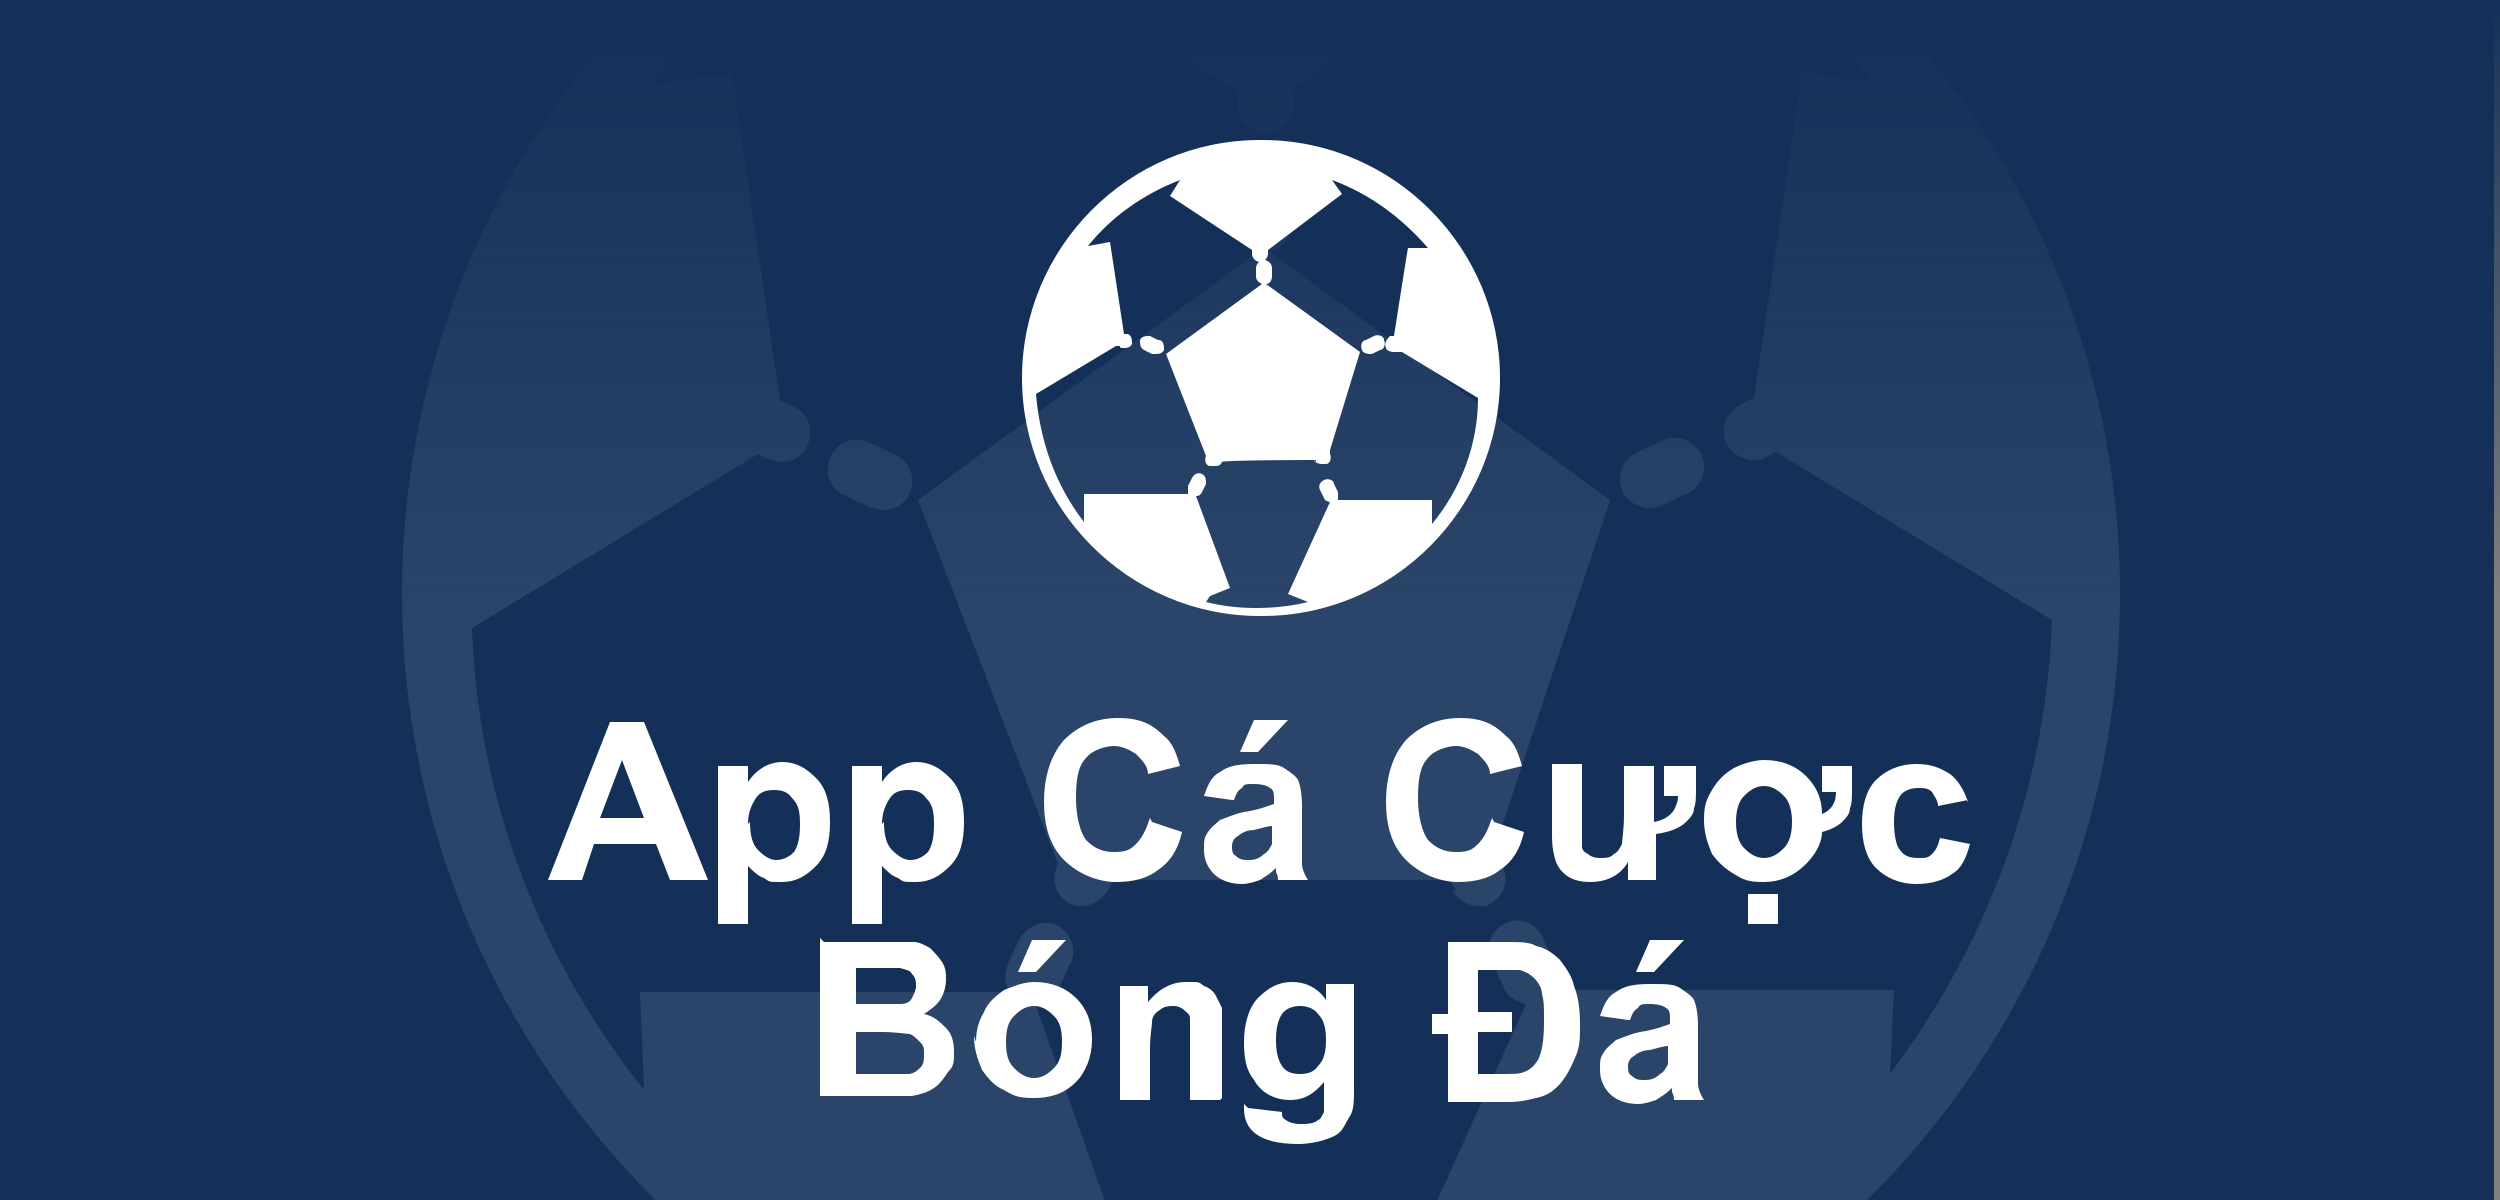
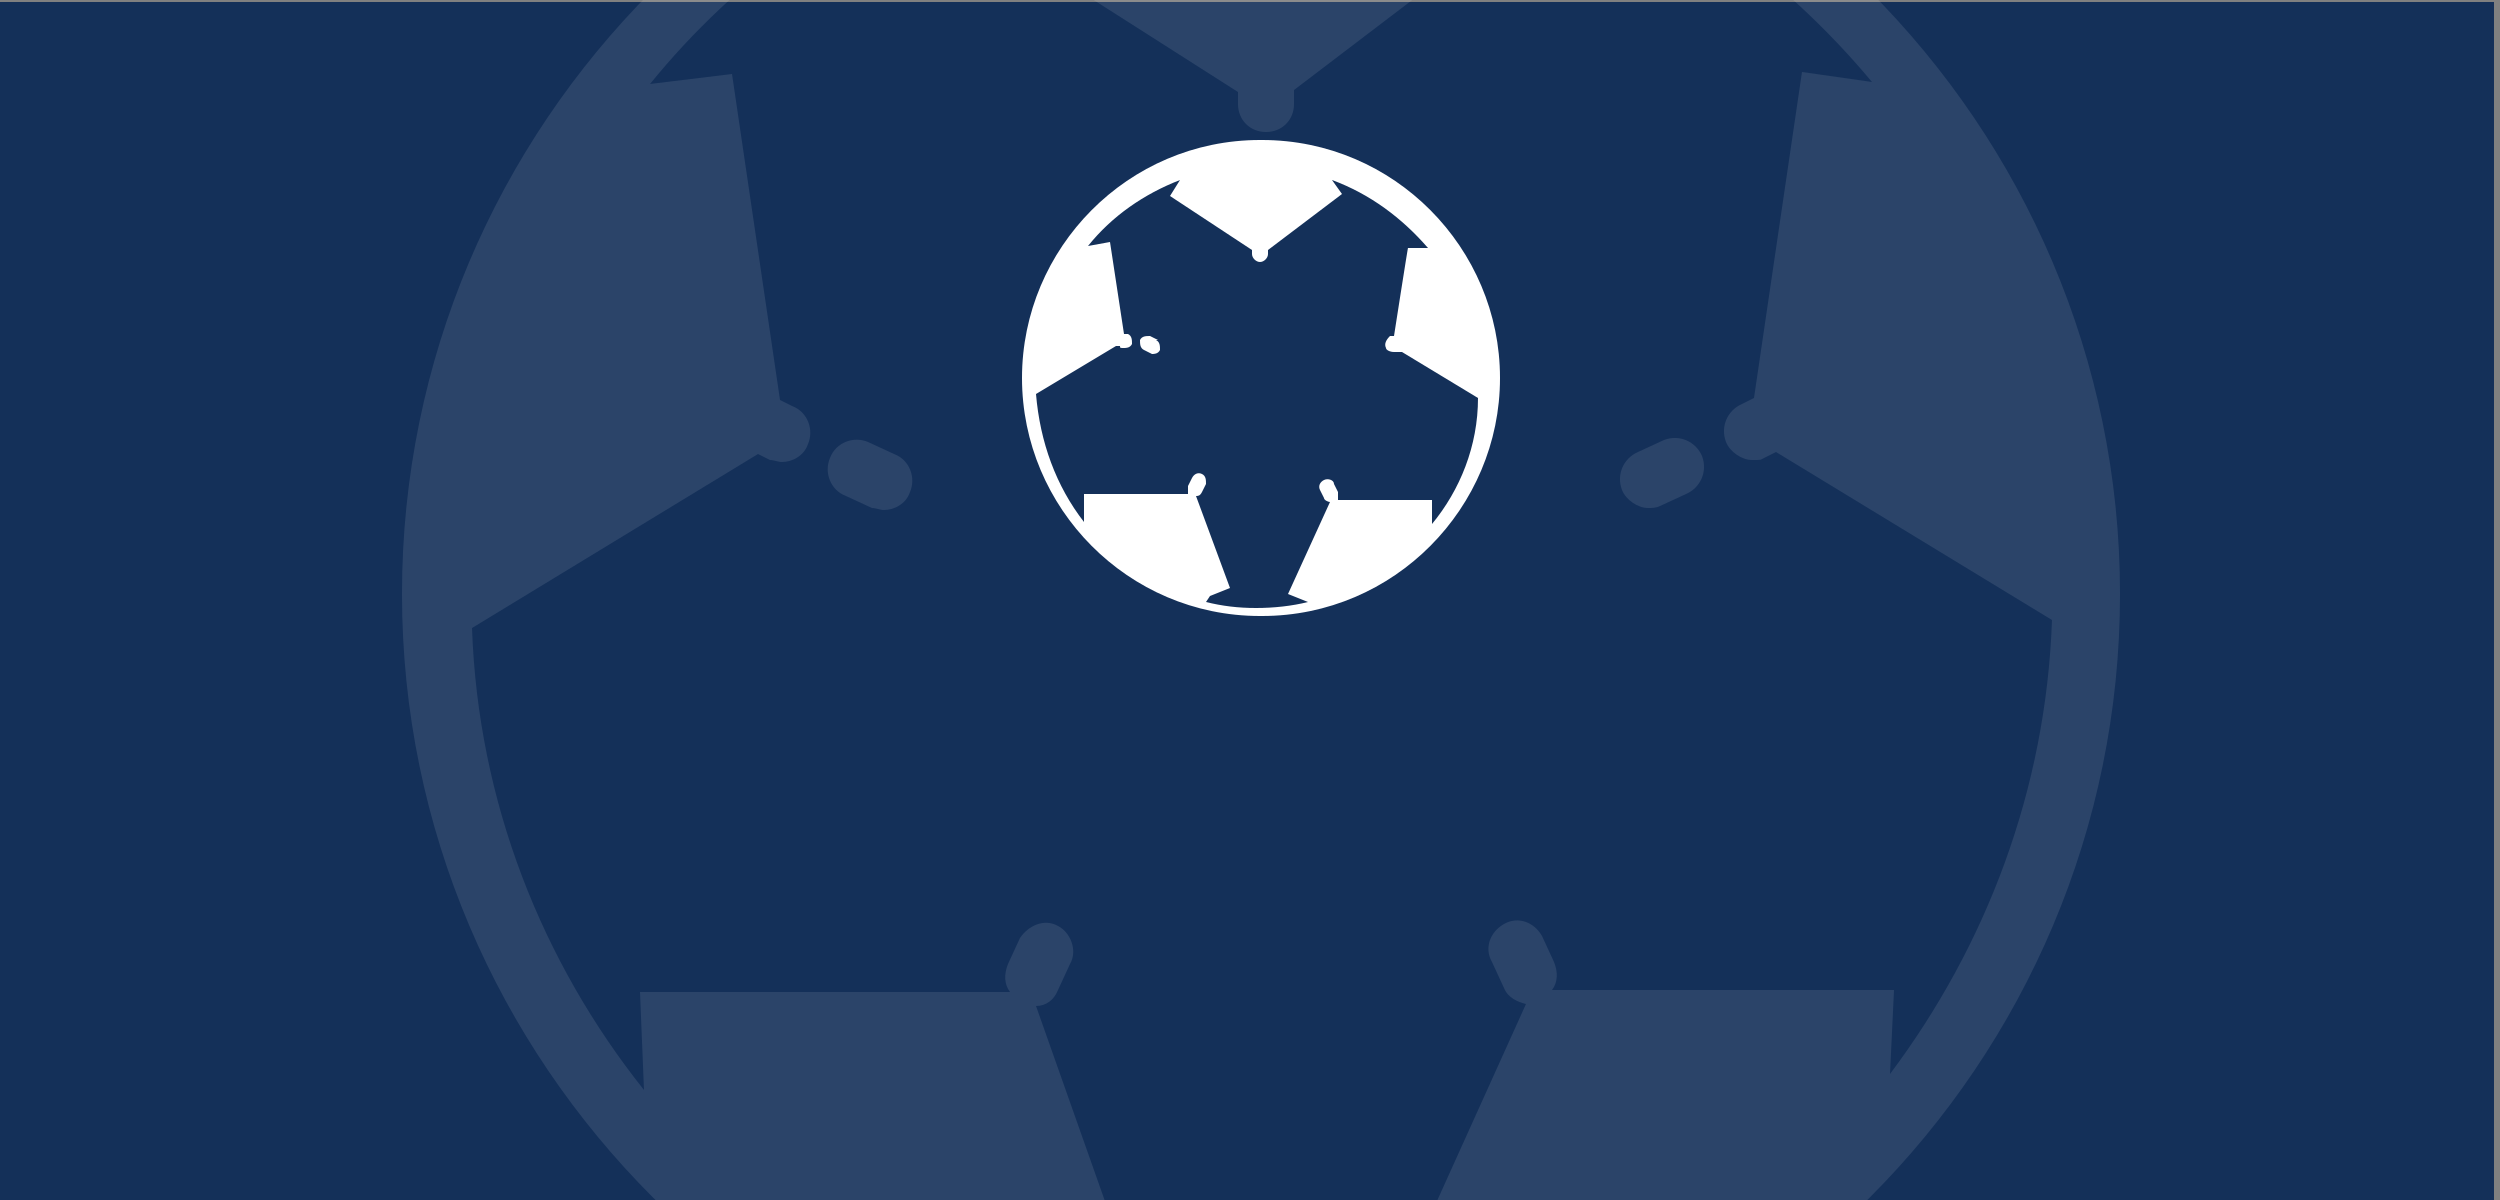
<svg xmlns="http://www.w3.org/2000/svg" id="Layer_1" data-name="Layer 1" version="1.1" viewBox="0 0 125 60">
  <rect x="0" y="0" width="125" height="60" fill="#808080" stroke="none" />
  <defs>
    <style>
      .cls-1 {
        clip-path: url(#clippath);
      }

      .cls-2 {
        fill: none;
      }

      .cls-2, .cls-3, .cls-4, .cls-5 {
        stroke-width: 0px;
      }

      .cls-6 {
        opacity: .1;
      }

      .cls-3 {
        fill: url(#linear-gradient);
      }

      .cls-4 {
        fill: #143059;
      }

      .cls-5 {
        fill: #fff;
      }
    </style>
    <clipPath id="clippath">
      <rect class="cls-2" y="0" width="125" height="60" />
    </clipPath>
    <linearGradient id="linear-gradient" x1="62.5" y1="-722.1" x2="62.5" y2="-782.1" gradientTransform="translate(0 -722.1) scale(1 -1)" gradientUnits="userSpaceOnUse">
      <stop offset="0" stop-color="#143059" />
      <stop offset=".5" stop-color="#143059" stop-opacity="0" />
    </linearGradient>
  </defs>
  <g class="cls-1">
    <g>
      <rect class="cls-4" x="-.3" y=".1" width="125" height="60" />
      <g class="cls-6">
        <path class="cls-5" d="M63.3-13h-.5c-23.6,0-42.7,19.2-42.7,42.7s19.2,42.7,42.7,42.7h.5c23.6,0,42.7-19.2,42.7-42.7S86.8-13,63.3-13ZM54,68.5l3.7-1.5-5.9-16.7c.5,0,.9-.3,1.1-.8l.6-1.3c.4-.7,0-1.6-.6-1.9-.7-.4-1.5,0-1.9.6l-.6,1.3c-.2.5-.2,1,.1,1.4h-18.5l.2,4.9c-5.1-6.4-8.3-14.4-8.6-23.1l14.3-8.7.6.3c.2,0,.4.1.6.1.5,0,1.1-.3,1.3-.9.3-.7,0-1.6-.8-1.9l-.6-.3-2.4-16.3-4.1.5c4.3-5.3,10-9.4,16.5-11.9l-2,2.8,14.9,9.5v.6c0,.8.6,1.4,1.4,1.4s1.4-.6,1.4-1.4v-.7l13.4-10.2-1.6-2.3c6.7,2.5,12.6,6.7,17.1,12.1l-3.5-.5-2.4,16.3-.6.3c-.7.3-1.1,1.1-.8,1.9.2.5.8.9,1.3.9s.4,0,.6-.1l.6-.3,13.8,8.4c-.3,8.5-3.3,16.3-8.1,22.7l.2-4.2h-17.1c.3-.4.3-.9.1-1.4l-.6-1.3c-.4-.7-1.2-1-1.9-.6-.7.4-1,1.2-.6,1.9l.6,1.3c.2.5.7.7,1.1.8l-7.5,16.6,3.6,1.5c-3,.8-6.1,1.1-9.4,1.2-3.1,0-6.1-.4-9-1.1h-.2Z" />
-         <path class="cls-5" d="M72.6,44.5c.3.5.8.8,1.3.8s.4,0,.6-.1c.7-.4,1-1.2.6-1.9l-.4-.8,5.8-17.5-17-12.4c.6-.2,1.1-.7,1.1-1.4v-1.4c0-.8-.6-1.4-1.4-1.4s-1.4.6-1.4,1.4v1.4c0,.6.5,1.2,1.1,1.4l-17,12.4,7,18.2h0c-.4.8-.1,1.6.6,2,.2.1.4.1.6.1.5,0,1-.3,1.3-.8l.3-.5h16.8l.3.5h-.1Z" />
        <path class="cls-5" d="M44.7,22.7l-1.3-.6c-.7-.3-1.6,0-1.9.8-.3.7,0,1.6.8,1.9l1.3.6c.2,0,.4.1.6.1.5,0,1.1-.3,1.3-.9.3-.7,0-1.6-.8-1.9h0Z" />
        <path class="cls-5" d="M82.4,25.4c.2,0,.4,0,.6-.1l1.3-.6c.7-.3,1.1-1.1.8-1.9-.3-.7-1.1-1.1-1.9-.8l-1.3.6c-.7.3-1.1,1.1-.8,1.9.2.5.8.9,1.3.9Z" />
      </g>
-       <rect class="cls-3" width="125" height="60" />
-       <path class="cls-5" d="M35.2,44h-1.7l-.7-1.8h-3.1l-.6,1.8h-1.7l3.1-7.9h1.7l3.2,7.9ZM32.2,40.9l-1.1-2.9-1.1,2.9h2.1ZM36,38.3h1.4v.8c.2-.3.4-.5.7-.7.3-.2.7-.3,1-.3.7,0,1.2.3,1.7.8.5.5.7,1.2.7,2.2s-.2,1.7-.7,2.2c-.5.5-1,.8-1.7.8s-.6,0-.9-.2c-.3-.1-.5-.3-.8-.6v2.9h-1.5v-7.9ZM37.5,41.1c0,.6.1,1.1.4,1.4.3.3.6.5.9.5s.6-.1.9-.4c.2-.3.3-.7.3-1.4s-.1-1-.4-1.3c-.2-.3-.5-.4-.9-.4s-.7.1-.9.4c-.2.3-.4.7-.4,1.3ZM42.7,38.3h1.4v.8c.2-.3.4-.5.7-.7.3-.2.7-.3,1-.3.7,0,1.2.3,1.7.8s.7,1.2.7,2.2-.2,1.7-.7,2.2c-.5.5-1,.8-1.7.8s-.6,0-.9-.2c-.3-.1-.5-.3-.8-.6v2.9h-1.5v-7.9ZM44.2,41.1c0,.6.1,1.1.4,1.4.3.3.6.5.9.5s.6-.1.9-.4c.2-.3.3-.7.3-1.4s-.1-1-.4-1.3c-.2-.3-.5-.4-.9-.4s-.7.1-.9.4c-.2.3-.4.7-.4,1.3ZM57.6,41.1l1.5.5c-.2.9-.6,1.5-1.2,1.9-.5.4-1.2.6-2.1.6s-1.9-.4-2.6-1.1c-.7-.7-1-1.7-1-2.9s.3-2.3,1-3.1c.7-.7,1.6-1.1,2.7-1.1s1.7.3,2.3.9c.4.3.6.8.8,1.5l-1.6.4c0-.4-.3-.7-.6-1-.3-.2-.7-.4-1.1-.4s-1.1.2-1.4.6c-.4.4-.5,1.1-.5,2s.2,1.7.5,2.1c.4.4.8.6,1.4.6s.8-.1,1.1-.4c.3-.3.5-.7.7-1.3ZM61.6,40l-1.4-.2c.2-.6.4-1,.8-1.2.4-.3.9-.4,1.7-.4s1.2,0,1.5.2c.3.2.6.4.7.6.1.2.2.7.2,1.3v1.8c0,.5,0,.9,0,1.1,0,.2.1.5.3.8h-1.5c0-.1,0-.2-.1-.4,0,0,0-.1,0-.2-.3.3-.5.4-.8.6-.3.1-.6.2-.9.2-.6,0-1.1-.2-1.4-.5-.3-.3-.5-.7-.5-1.2s0-.6.2-.9c.2-.3.4-.4.6-.6.3-.1.7-.3,1.2-.4.7-.1,1.2-.3,1.5-.4v-.2c0-.3,0-.5-.2-.6-.1-.1-.4-.2-.8-.2s-.5,0-.6.2c-.2.1-.3.3-.4.6ZM63.6,41.3c-.2,0-.5.1-.9.2-.4,0-.7.2-.8.3-.2.1-.3.3-.3.5s0,.4.2.5c.2.2.4.2.6.2s.5,0,.8-.3c.2-.1.3-.3.4-.5,0-.1,0-.4,0-.7v-.3ZM62,37.6l.7-1.6h1.7l-1.5,1.6h-1ZM74.7,41.1l1.5.5c-.2.9-.6,1.5-1.2,1.9-.5.4-1.2.6-2.1.6s-1.9-.4-2.6-1.1c-.7-.7-1-1.7-1-2.9s.3-2.3,1-3.1c.7-.7,1.6-1.1,2.7-1.1s1.7.3,2.3.9c.4.3.6.8.8,1.5l-1.6.4c0-.4-.3-.7-.6-1-.3-.2-.7-.4-1.1-.4s-1.1.2-1.4.6c-.4.4-.5,1.1-.5,2s.2,1.7.5,2.1c.4.4.8.6,1.4.6s.8-.1,1.1-.4c.3-.3.5-.7.7-1.3ZM83.3,38.3h1.5v1.1c0,.4,0,.8-.1,1,0,.3-.2.5-.4.7-.3.3-.8.5-1.5.6v2.3h-1.4v-.9c-.4.7-1.1,1-1.9,1s-1.4-.3-1.7-1c-.1-.3-.2-.7-.2-1.3v-3.6h1.5v2.6c0,.8,0,1.2,0,1.5,0,.2.1.3.3.4.1.1.3.2.6.2s.5,0,.7-.2c.2-.1.3-.3.4-.5,0-.2.1-.7.1-1.5v-2.4h1.5v2.8c.5-.1.8-.3,1-.6.1-.2.2-.4.2-.7h-.7v-1.5ZM86.8,41.1c0,.5.1,1,.4,1.3.3.3.6.5,1,.5s.7-.2,1-.5c.3-.3.4-.8.4-1.3s-.1-1-.4-1.3c-.3-.3-.6-.5-1-.5s-.7.2-1,.5c-.3.3-.4.8-.4,1.3ZM91.1,38.3h1.5v1.1c0,.4,0,.8-.1,1,0,.3-.2.5-.4.7-.2.2-.6.4-1,.5,0,.6-.4,1.2-.8,1.6-.6.6-1.3.9-2.1.9s-1-.1-1.5-.4c-.5-.3-.8-.6-1.1-1-.2-.5-.4-1-.4-1.7s.1-1,.4-1.5c.3-.5.6-.8,1.1-1.1.4-.2,1-.4,1.5-.4.9,0,1.6.3,2.1.8.5.5.8,1.1.8,1.9.5-.2.7-.6.7-1.1h-.7v-1.5ZM87.4,46.2v-1.5h1.5v1.5h-1.5ZM98.4,40l-1.5.3c0-.3-.2-.5-.3-.7-.2-.2-.4-.2-.7-.2s-.7.1-.9.4c-.2.3-.3.7-.3,1.3s.1,1.2.3,1.4c.2.3.5.4.9.4s.5,0,.7-.2c.2-.2.3-.4.4-.8l1.5.3c-.2.7-.4,1.2-.9,1.5-.4.3-1,.5-1.8.5s-1.5-.3-2-.8c-.5-.5-.7-1.3-.7-2.2s.2-1.7.7-2.2c.5-.5,1.2-.8,2-.8s1.2.2,1.7.5c.4.3.7.8.9,1.4ZM41.2,47.1h3.1c.6,0,1.1,0,1.4,0,.3,0,.6.2.8.3.2.2.4.4.6.7.2.3.2.6.2.9s-.1.7-.3,1c-.2.3-.5.5-.8.7.5.1.8.4,1.1.7s.4.7.4,1.2,0,.7-.3,1c-.2.3-.4.6-.7.8-.3.2-.6.3-1.1.4-.3,0-.9,0-1.9,0h-2.7v-7.9ZM42.8,48.4v1.8h1c.6,0,1,0,1.2,0,.3,0,.5-.1.6-.3s.2-.4.2-.6,0-.4-.2-.6c-.1-.2-.3-.2-.6-.3-.2,0-.6,0-1.4,0h-.9ZM42.8,51.6v2.1h1.5c.6,0,.9,0,1.1,0,.2,0,.4-.1.6-.3.2-.2.2-.4.2-.7s0-.4-.2-.6-.3-.3-.5-.4c-.2,0-.7-.1-1.4-.1h-1.3ZM48.8,52.1c0-.5.1-1,.4-1.5.2-.5.6-.8,1-1.1.5-.2,1-.4,1.5-.4.9,0,1.6.3,2.1.8.6.6.8,1.3.8,2.1s-.3,1.6-.8,2.1c-.6.6-1.3.8-2.1.8s-1-.1-1.5-.4c-.5-.2-.8-.6-1.1-1-.2-.5-.4-1-.4-1.7ZM50.3,52.1c0,.6.1,1,.4,1.3.3.3.6.5,1,.5s.7-.2,1-.5c.3-.3.4-.7.4-1.3s-.1-1-.4-1.3c-.3-.3-.6-.5-1-.5s-.7.2-1,.5c-.3.3-.4.7-.4,1.3ZM50.9,48.6l.7-1.6h1.7l-1.5,1.6h-1ZM61,55h-1.5v-2.9c0-.6,0-1,0-1.2,0-.2-.2-.3-.3-.4-.1-.1-.3-.2-.5-.2s-.5,0-.7.2c-.2.1-.4.3-.4.6,0,.2-.1.7-.1,1.3v2.6h-1.5v-5.7h1.4v.8c.5-.6,1.1-1,1.9-1s.6,0,.9.2c.3.1.5.3.6.5.1.2.2.4.3.6,0,.2,0,.6,0,1v3.5ZM62.4,55.4l1.7.2c0,.2,0,.3.2.4.1.1.4.2.7.2s.7,0,.9-.2c.1,0,.2-.2.3-.4,0-.1,0-.4,0-.7v-.8c-.5.6-1,.9-1.7.9s-1.4-.3-1.8-1c-.4-.5-.5-1.1-.5-1.9s.2-1.7.7-2.2c.5-.5,1-.8,1.7-.8s1.3.3,1.7.9v-.8h1.4v5.1c0,.7,0,1.2-.2,1.5s-.3.6-.5.8c-.2.2-.5.3-.8.4-.3.1-.8.2-1.3.2-1,0-1.7-.2-2.1-.5-.4-.3-.6-.7-.6-1.3s0-.1,0-.2ZM63.8,52c0,.6.1,1,.3,1.3.2.3.5.4.9.4s.7-.1.9-.4c.3-.3.4-.7.4-1.3s-.1-1-.4-1.3c-.2-.3-.6-.4-.9-.4s-.7.1-.9.4c-.2.3-.3.7-.3,1.3ZM72.4,47.1h2.9c.7,0,1.2,0,1.5.2.5.1.9.4,1.2.7.3.4.6.8.7,1.3.2.5.3,1.1.3,1.9s0,1.2-.3,1.8c-.2.5-.5,1-.8,1.3-.3.3-.6.5-1.1.6-.4.1-.8.2-1.4.2h-3v-3.4h-.8v-1h.8v-3.4ZM73.9,48.5v2.1h1.7v1h-1.7v2.1h1.2c.5,0,.9,0,1.1-.1.3-.1.5-.3.7-.6.2-.4.3-1,.3-1.9s0-1-.1-1.4c0-.3-.2-.6-.4-.8-.2-.2-.4-.3-.7-.4-.2,0-.7,0-1.4,0h-.7ZM81.4,51l-1.4-.2c.2-.6.4-1,.8-1.2.4-.3.9-.4,1.7-.4s1.2,0,1.5.2c.3.2.6.4.7.6.1.2.2.7.2,1.3v1.8c0,.5,0,.9,0,1.1,0,.2.1.5.3.8h-1.5c0-.1,0-.2-.1-.4,0,0,0-.1,0-.2-.3.3-.5.4-.8.6-.3.1-.6.2-.9.2-.6,0-1.1-.2-1.4-.5-.3-.3-.5-.7-.5-1.2s0-.6.2-.9c.2-.3.4-.4.6-.6.3-.1.7-.3,1.2-.4.7-.1,1.2-.3,1.5-.4v-.2c0-.3,0-.5-.2-.6-.1-.1-.4-.2-.8-.2s-.5,0-.6.2c-.2.1-.3.3-.4.6ZM83.4,52.3c-.2,0-.5.1-.9.2-.4,0-.7.2-.8.3-.2.1-.3.3-.3.5s0,.4.2.5c.2.2.4.2.6.2s.5,0,.8-.3c.2-.1.3-.3.4-.5,0-.1,0-.4,0-.7v-.3ZM81.8,48.6l.7-1.6h1.7l-1.5,1.6h-1Z" />
      <path class="cls-5" d="M63.1,7h-.1c-6.6,0-11.9,5.4-11.9,11.9s5.3,11.9,11.9,11.9h.1c6.6,0,11.9-5.4,11.9-11.9s-5.3-11.9-11.9-11.9ZM60.5,29.8l1-.4-1.7-4.6c.1,0,.2,0,.3-.2l.2-.4c0-.2,0-.4-.2-.5-.2-.1-.4,0-.5.2l-.2.4c0,.1,0,.3,0,.4h-5.2v1.4c-1.4-1.8-2.2-4-2.4-6.4l4-2.4h.2c0,.1,0,.1.2.1.1,0,.3,0,.4-.2,0-.2,0-.4-.2-.5h-.2c0,0-.7-4.6-.7-4.6l-1.1.2c1.2-1.5,2.8-2.6,4.6-3.3l-.5.8,4.1,2.7v.2c0,.2.2.4.4.4s.4-.2.4-.4v-.2l3.7-2.8-.5-.7c1.9.7,3.5,1.9,4.8,3.4h-1c0-.1-.7,4.4-.7,4.4h-.2c-.2.2-.3.4-.2.6,0,.1.2.2.4.2s.1,0,.2,0h.2c0,0,3.8,2.3,3.8,2.3,0,2.4-.9,4.6-2.3,6.3v-1.2s-4.7,0-4.7,0c0-.1,0-.3,0-.4l-.2-.4c0-.2-.3-.3-.5-.2-.2.1-.3.3-.2.5l.2.4c0,.1.2.2.3.2l-2.1,4.6,1,.4c-.8.2-1.7.3-2.6.3-.9,0-1.7-.1-2.5-.3h0Z" />
-       <path class="cls-5" d="M65.7,23c0,.1.2.2.4.2s.1,0,.2,0c.2,0,.3-.3.2-.5v-.2c0,0,1.5-4.9,1.5-4.9l-4.7-3.4c.2,0,.3-.2.3-.4v-.4c0-.2-.2-.4-.4-.4s-.4.2-.4.4v.4c0,.2.1.3.3.4l-4.8,3.5,2,5.1h0c-.1.2,0,.5.2.5,0,0,.1,0,.2,0,.2,0,.3,0,.4-.2h0c0-.1,4.7-.1,4.7-.1h0c0,.1,0,.1,0,.1Z" />
-       <path class="cls-5" d="M57.9,17l-.4-.2c-.2,0-.4,0-.5.2,0,.2,0,.4.2.5l.4.2s0,0,.2,0c.1,0,.3,0,.4-.2,0-.2,0-.4-.2-.5h0Z" />
-       <path class="cls-5" d="M68.4,17.7c0,0,.1,0,.2,0l.4-.2c.2,0,.3-.3.2-.5,0-.2-.3-.3-.5-.2l-.4.2c-.2,0-.3.3-.2.5,0,.1.2.2.4.2Z" />
+       <path class="cls-5" d="M57.9,17l-.4-.2c-.2,0-.4,0-.5.2,0,.2,0,.4.2.5l.4.2c.1,0,.3,0,.4-.2,0-.2,0-.4-.2-.5h0Z" />
    </g>
  </g>
</svg>